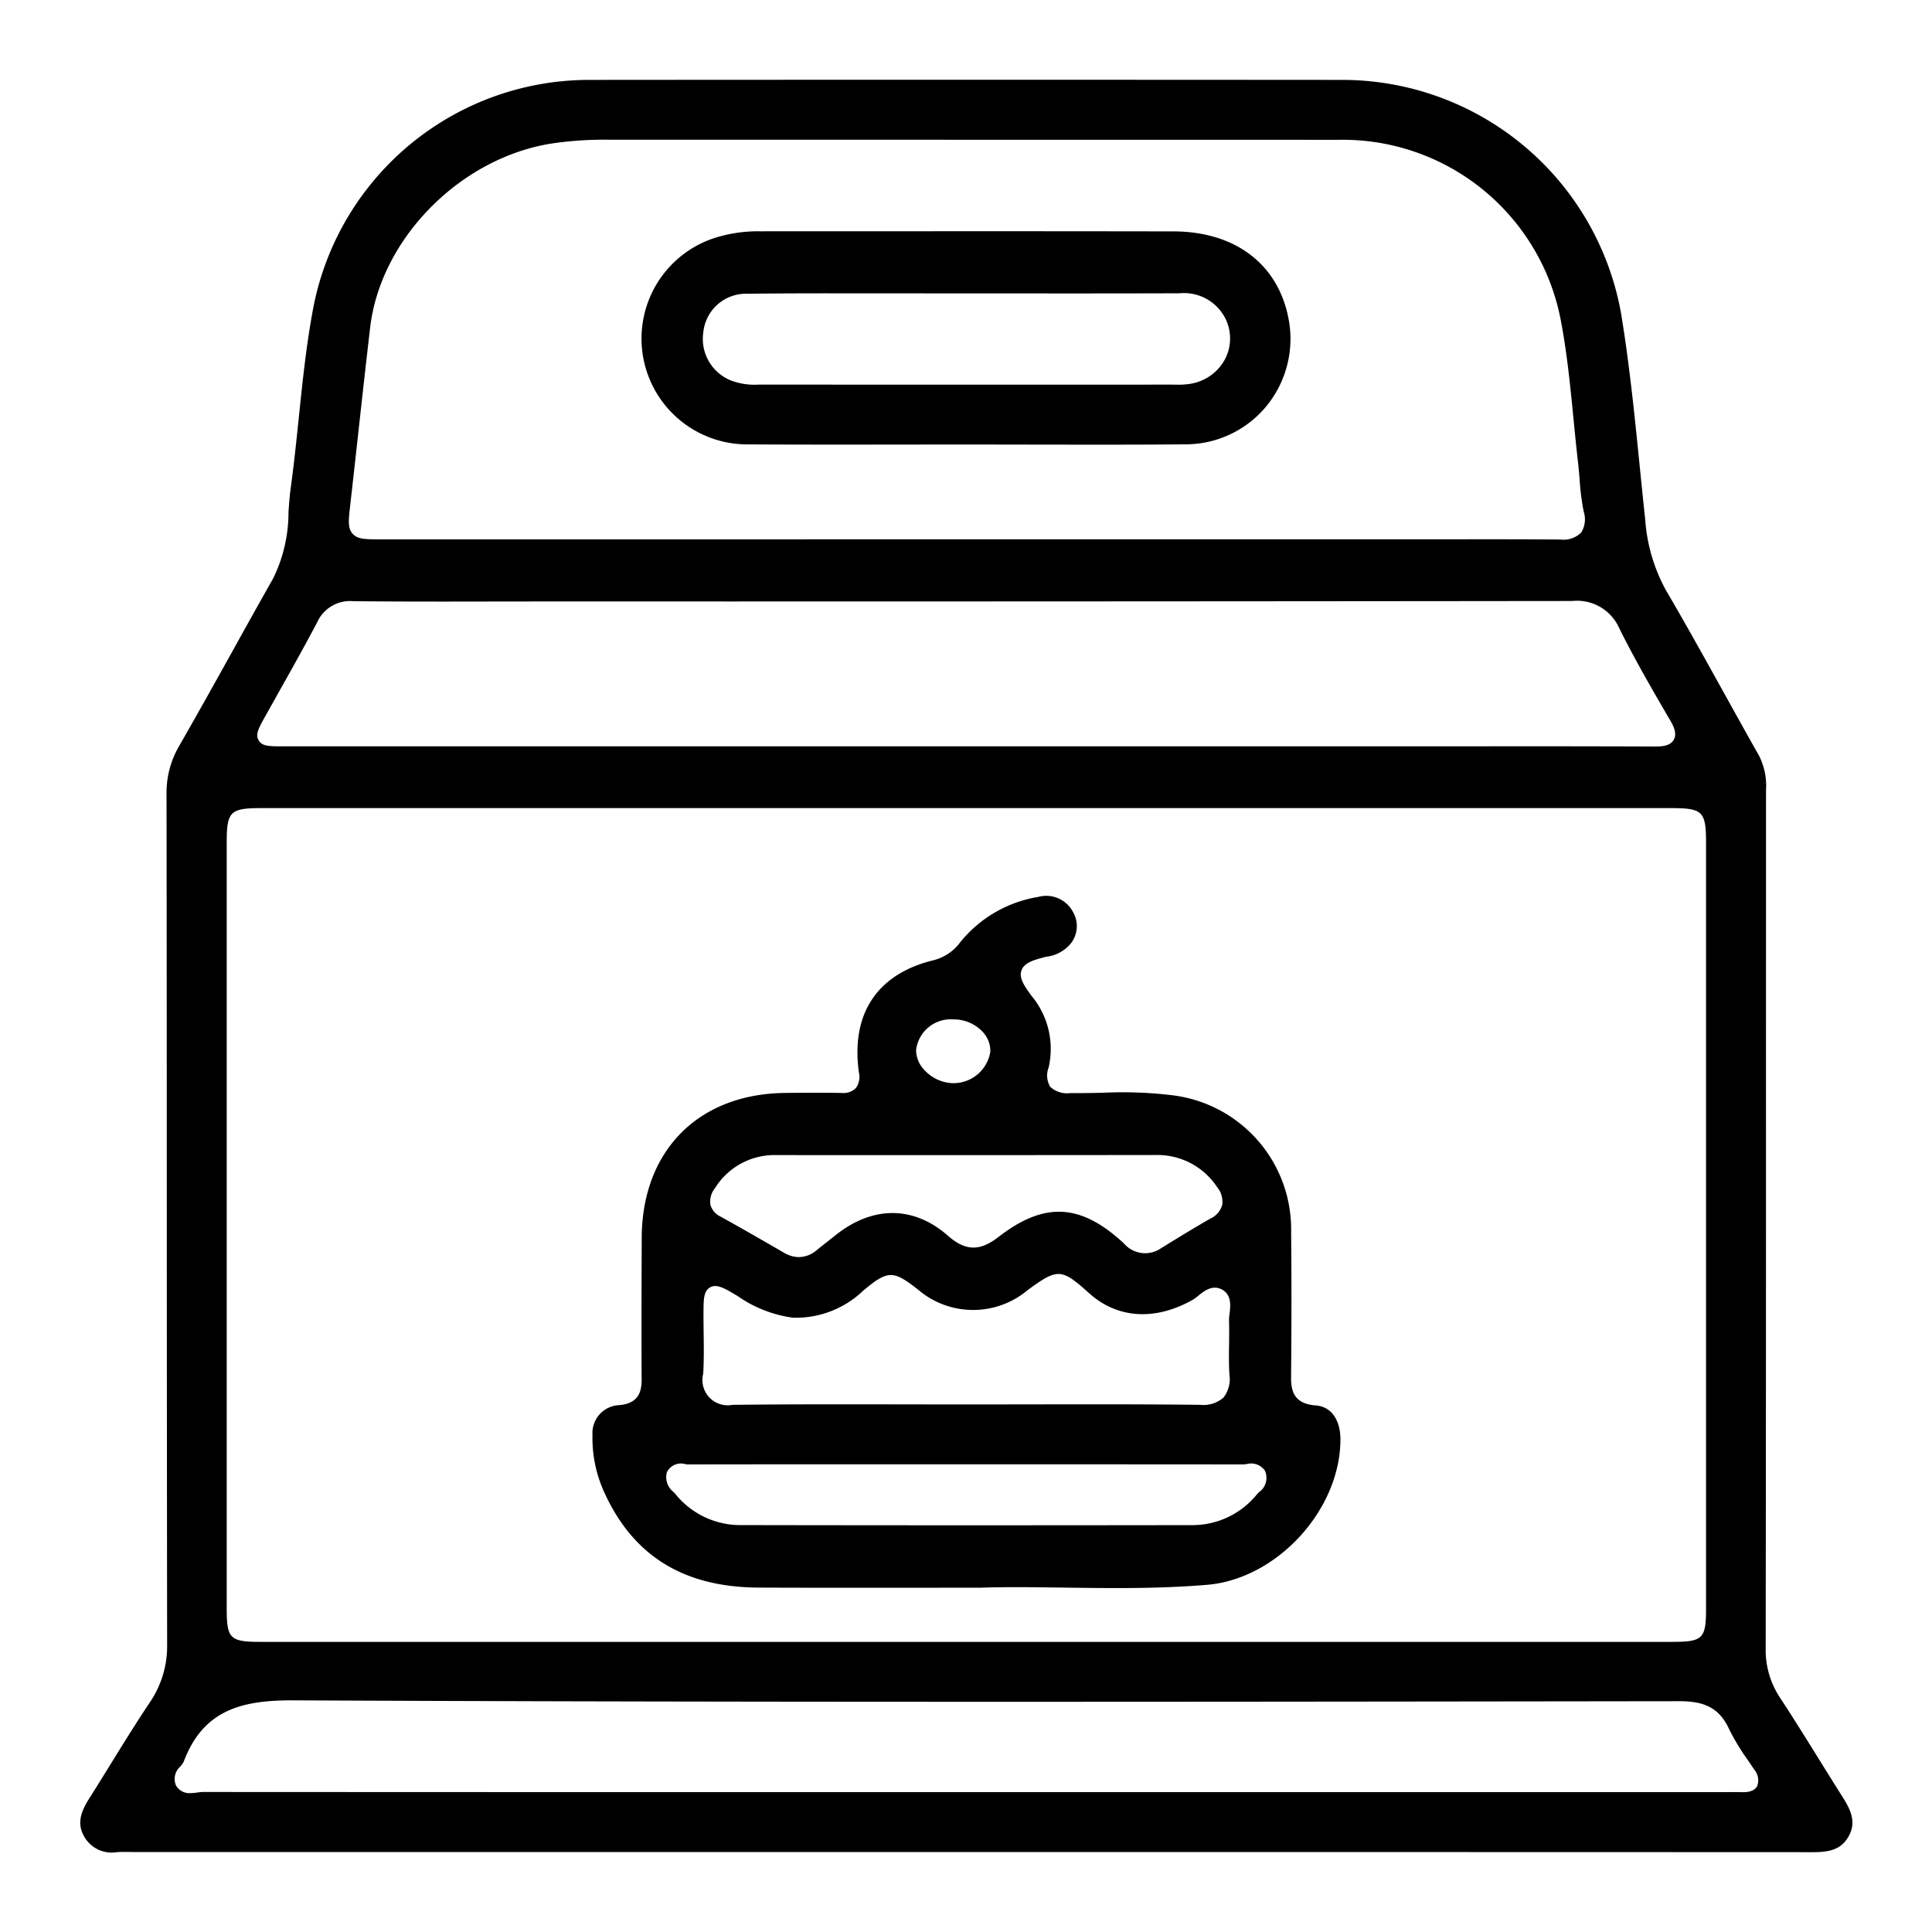
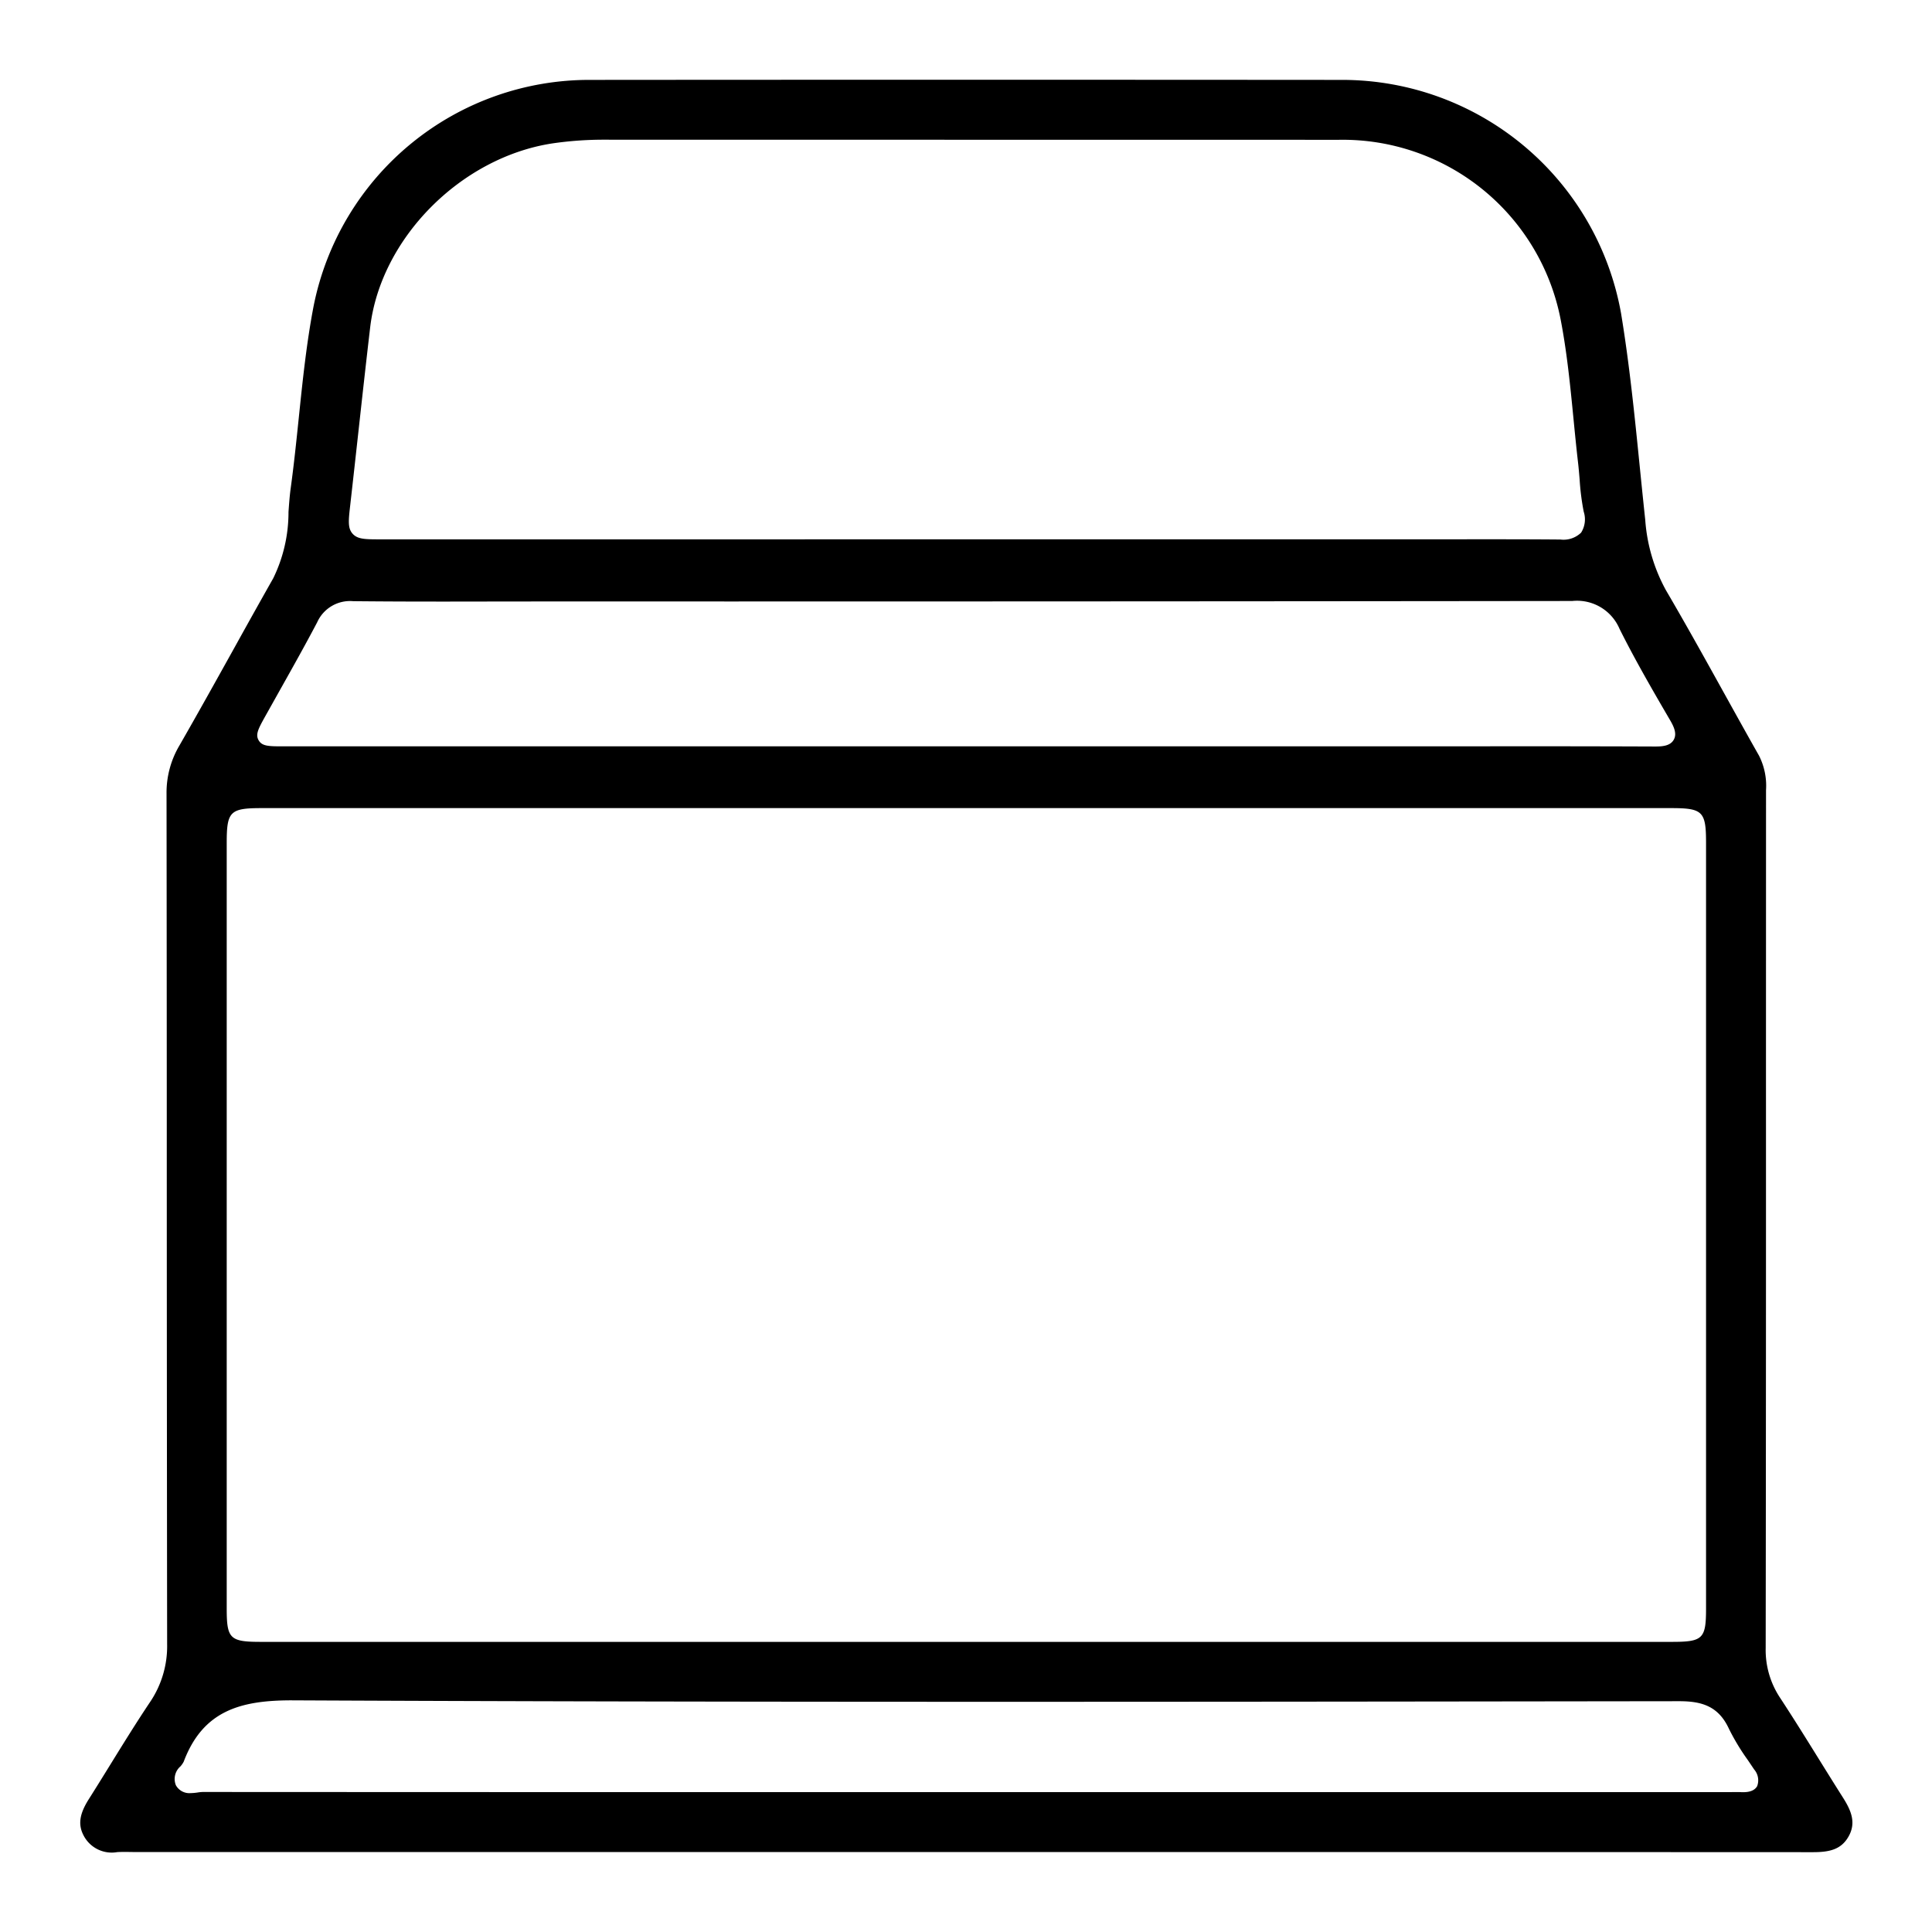
<svg xmlns="http://www.w3.org/2000/svg" id="Layer_1" data-name="Layer 1" viewBox="0 0 141.732 141.732">
  <path d="M133.43,129.043c-.936-1.508-1.874-3.016-2.848-4.5a6.334,6.334,0,0,1-1.051-3.638q.028-21.223.021-42.446l.004-20.491a4.882,4.882,0,0,0-.516-2.536c-.866-1.528-1.717-3.064-2.57-4.6-1.377-2.483-2.801-5.05-4.259-7.537a12.575,12.575,0,0,1-1.516-5.161c-.139-1.291-.269-2.583-.4-3.875-.373-3.713-.759-7.551-1.375-11.278A20.784,20.784,0,0,0,98.508,5.861q-13.802-.01-27.604-.011-13.802,0-27.603.011A20.623,20.623,0,0,0,23.009,22.441c-.52,2.696-.809,5.496-1.09,8.205-.175,1.69-.356,3.438-.591,5.151-.08.582-.122,1.172-.164,1.762a11.018,11.018,0,0,1-1.116,4.857q-1.428,2.526-2.833,5.066c-1.34,2.41-2.68,4.82-4.054,7.211a6.799,6.799,0,0,0-.944,3.529q.019,14.319.018,28.641.005,16.871.026,33.742a7.329,7.329,0,0,1-1.265,4.276c-1.004,1.5-1.972,3.067-2.909,4.583-.521.843-1.042,1.686-1.573,2.524-.703,1.112-.805,1.9-.352,2.718A2.323,2.323,0,0,0,8.609,135.87c.324-.015.647-.013.972-.007l.434.004H82.526q25.221-.002,50.461.009h.012c1.214,0,2.074-.194,2.614-1.154.545-.967.233-1.832-.401-2.832C134.612,130.945,134.021,129.994,133.43,129.043ZM25.692,37.065c.208-1.834.406-3.627.604-5.42.28-2.54.561-5.082.859-7.621.765-6.527,6.626-12.457,13.342-13.5a25.882,25.882,0,0,1,3.783-.276l25.971.004q13.988.002,27.97.004a16.285,16.285,0,0,1,16.275,13.22c.46,2.391.702,4.856.935,7.237.104,1.062.208,2.123.33,3.182.049.416.084.834.119,1.252a18.084,18.084,0,0,0,.301,2.387,1.824,1.824,0,0,1-.191,1.541,1.85,1.85,0,0,1-1.523.504h-.063c-2.888-.024-5.776-.017-8.664-.015l-77.831.003c-1.114-.001-1.674-.001-2.041-.413C25.501,38.744,25.565,38.183,25.692,37.065ZM19.473,52.521l1.089-1.944c.918-1.635,1.836-3.269,2.707-4.926A2.638,2.638,0,0,1,25.911,44.103c3.426.035,6.853.032,10.279.024l3.79-.004,13.699.001q30.823,0,61.644-.035h.015a3.388,3.388,0,0,1,3.469,2.038c1.122,2.25,2.402,4.465,3.723,6.726.28.481.504.986.252,1.423-.256.442-.822.488-1.344.488h-.04q-6.82-.026-13.644-.013L20.802,54.752c-1.077-.001-1.569-.001-1.826-.44C18.719,53.876,18.956,53.451,19.473,52.521Zm-2.841,9.314c0-2.314.24-2.552,2.576-2.552H122.578c2.337,0,2.578.238,2.578,2.551v56.171c0,2.215-.234,2.443-2.507,2.443H19.141c-2.275,0-2.509-.228-2.509-2.442Zm112.276,69.194c-.269.478-.923.45-1.166.444-.244-.012-.482-.008-.721-.004l-.364.003h-60.421q-25.683.002-51.36-.012a2.875,2.875,0,0,0-.368.036,3.703,3.703,0,0,1-.524.047,1.127,1.127,0,0,1-1.083-.581,1.222,1.222,0,0,1,.336-1.38,1.684,1.684,0,0,0,.24-.345c1.415-3.757,4.188-4.491,7.866-4.5,31.763.149,64.058.112,95.291.072l6.551-.008h.009c1.629,0,2.873.348,3.646,2.033a16.291,16.291,0,0,0,1.379,2.282l.47.697A1.214,1.214,0,0,1,128.907,131.029Z" />
-   <path d="M55.646,116.466c3.474.017,6.951.012,10.8.011l5.518-.004c.831-.029,1.695-.039,2.588-.039,1.107,0,2.259.016,3.446.032,3.422.047,6.96.097,10.557-.204,5.143-.43,9.805-5.536,9.778-10.712-.005-1.12-.486-2.351-1.818-2.448-1.6-.119-1.81-1.071-1.801-2.085.036-3.936.036-7.408.003-10.61a9.906,9.906,0,0,0-8.849-10.074,30.171,30.171,0,0,0-4.988-.167c-.794.016-1.591.033-2.383.023a1.776,1.776,0,0,1-1.455-.466,1.612,1.612,0,0,1-.119-1.393,6.072,6.072,0,0,0-1.256-5.281c-.567-.775-.924-1.324-.729-1.865.196-.548.843-.75,1.806-.995a2.777,2.777,0,0,0,1.734-.883,2.063,2.063,0,0,0,.231-2.416,2.215,2.215,0,0,0-2.54-1.092,9.276,9.276,0,0,0-5.749,3.354,3.499,3.499,0,0,1-1.933,1.29c-4.132.999-6.078,3.92-5.478,8.225a1.404,1.404,0,0,1-.224,1.156,1.286,1.286,0,0,1-1.037.356c-1.375-.024-2.752-.016-4.124-.001-6.387.057-10.527,4.235-10.548,10.642l-.004,1.294c-.01,3.016-.02,6.032-.001,9.048.005.883-.187,1.802-1.66,1.92a2.05,2.05,0,0,0-1.946,2.198,9.552,9.552,0,0,0,.919,4.316C46.519,114.189,50.203,116.438,55.646,116.466ZM69.934,74.783h.036a2.916,2.916,0,0,1,2.078.87,2.059,2.059,0,0,1,.604,1.491A2.737,2.737,0,0,1,69.928,79.462h-.043a2.955,2.955,0,0,1-2.022-.913,2.141,2.141,0,0,1-.659-1.507A2.559,2.559,0,0,1,69.934,74.783ZM52.452,87.164a5.129,5.129,0,0,1,4.462-2.427h.01q4.822.008,9.641.003l9.129-.001q4.542-.002,9.082-.007a5.248,5.248,0,0,1,4.509,2.35,1.675,1.675,0,0,1,.377,1.311,1.561,1.561,0,0,1-.846.991c-1.151.655-2.278,1.348-3.406,2.041l-.245.151a2.043,2.043,0,0,1-2.71-.354c-3.166-2.939-5.821-3.083-9.169-.506-1.176.91-2.261,1.247-3.733-.052-2.513-2.215-5.524-2.234-8.259-.047l-.623.492c-.261.205-.522.41-.78.619a2.024,2.024,0,0,1-1.284.493,2.167,2.167,0,0,1-1.08-.313l-.599-.346c-1.35-.778-2.7-1.557-4.064-2.311a1.382,1.382,0,0,1-.746-.861A1.557,1.557,0,0,1,52.452,87.164Zm-.865,13.613c.059-.98.046-1.992.033-2.968-.007-.52-.014-1.039-.011-1.557.005-.927.009-1.539.483-1.809.478-.272,1.028.049,1.862.54l.138.08a9.211,9.211,0,0,0,4.076,1.603,7.122,7.122,0,0,0,5.16-1.986c1.814-1.511,2.191-1.516,4.039-.057a6.218,6.218,0,0,0,8.03.013c2.209-1.611,2.46-1.599,4.505.236,2.075,1.868,4.848,2.037,7.604.478a3.169,3.169,0,0,0,.394-.29c.422-.341,1.06-.858,1.777-.44.69.401.59,1.21.525,1.744a3.455,3.455,0,0,0-.04.494c.017.582.009,1.167.003,1.75-.009.746-.019,1.492.025,2.235a2.187,2.187,0,0,1-.44,1.688,2.239,2.239,0,0,1-1.712.528c-4.182-.048-8.362-.04-12.545-.033l-4.565.005-4.565-.005c-4.18-.007-8.363-.015-12.544.033H53.741a1.854,1.854,0,0,1-2.153-2.281Zm-2.671,7.245a1.142,1.142,0,0,1,1.363-.611,1.254,1.254,0,0,0,.228.019q8.167-.014,16.329-.008h7.767q8.294,0,16.586.007c.079,0,.165-.011.254-.02a1.23,1.23,0,0,1,1.348.474,1.288,1.288,0,0,1-.433,1.587c-.053.053-.107.107-.152.159a6.089,6.089,0,0,1-4.721,2.255q-8.157.012-16.311.012-8.461,0-16.923-.015a6.108,6.108,0,0,1-4.709-2.287l-.125-.135A1.376,1.376,0,0,1,48.917,108.023Z" />
-   <path d="M54.872,32.601c3.799.021,7.596.017,11.394.012l4.615-.005,4.894.008c3.748.005,7.499.015,11.249-.02a7.682,7.682,0,0,0,5.891-2.815A7.786,7.786,0,0,0,94.524,23.363c-.767-3.992-3.922-6.38-8.439-6.388q-10.41-.018-20.82-.008l-9.543.001a10.503,10.503,0,0,0-2.989.396,7.762,7.762,0,0,0,2.14,15.237ZM51.594,24.39a3.144,3.144,0,0,1,3.222-2.841c2.676-.031,5.354-.033,8.028-.028l11.318.003q6.188.008,12.369-.008a3.403,3.403,0,0,1,3.328,1.781,3.284,3.284,0,0,1,.027,3.017,3.506,3.506,0,0,1-2.64,1.853A5.174,5.174,0,0,1,86.427,28.22c-.085,0-.171-.001-.256-.003l-.242-.001q-15.029.004-30.058-.001L55.638,28.216a4.942,4.942,0,0,1-1.71-.2A3.28,3.28,0,0,1,51.594,24.39Z" />
</svg>